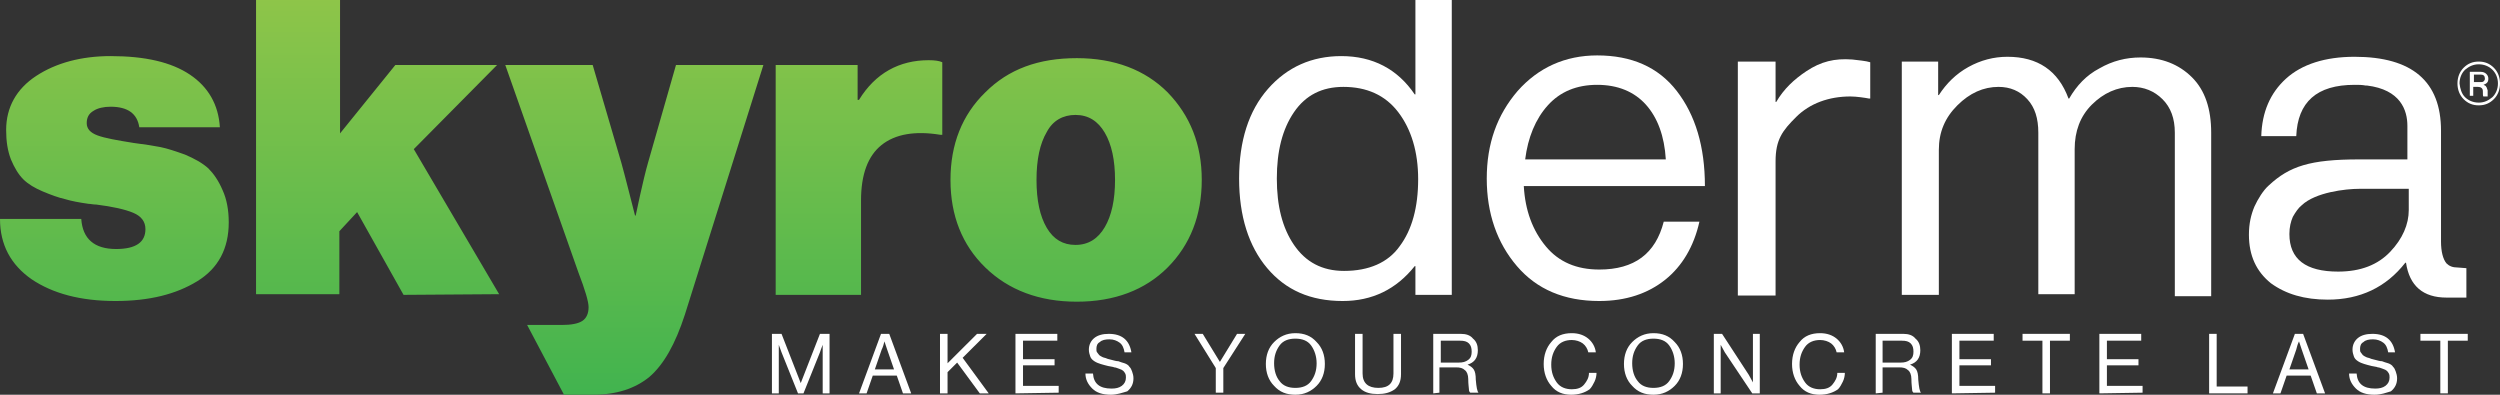
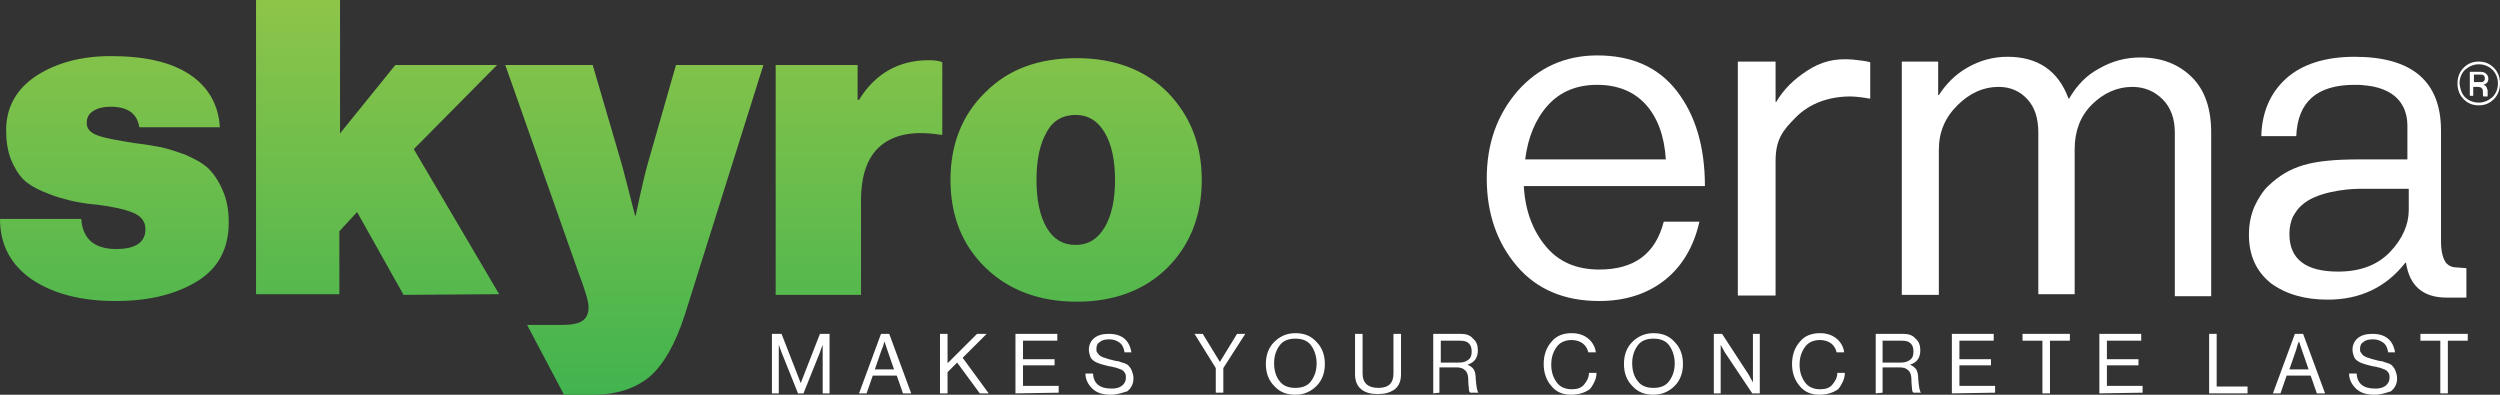
<svg xmlns="http://www.w3.org/2000/svg" width="285px" height="45px" viewBox="0 0 285 45" version="1.1">
  <rect x="0" y="0" width="285" height="45" fill="#333333" stroke="none" />
  <title>Skyroderma</title>
  <defs>
    <linearGradient x1="50%" y1="103.137%" x2="50%" y2="-0.444%" id="linearGradient-1">
      <stop stop-color="#3FB34F" offset="0%" />
      <stop stop-color="#8EC549" offset="100%" />
    </linearGradient>
  </defs>
  <g id="Page-1" stroke="none" stroke-width="1" fill="none" fill-rule="evenodd">
    <g id="Forside" transform="translate(-255, -76)">
      <g id="Skyroderma" transform="translate(255, 76)">
        <g id="Group" transform="translate(88, 0)">
          <g transform="translate(53.258, 0)" fill="#FFFFFF" fill-rule="nonzero">
            <g>
              <g>
-                 <path d="M11.809,34.315 C8.133,34.315 5.318,33.068 3.206,30.572 C1.095,28.076 0,24.645 0,20.355 C0,16.066 1.095,12.634 3.285,10.139 C5.474,7.643 8.29,6.395 11.653,6.395 C15.25,6.395 18.066,7.877 20.021,10.763 L20.099,10.763 L20.099,0 L24.244,0 L24.244,33.614 L20.099,33.614 L20.099,30.338 L20.021,30.338 C17.909,32.99 15.172,34.315 11.809,34.315 Z M11.965,30.884 C14.781,30.884 16.971,29.948 18.3,28.076 C19.708,26.205 20.412,23.631 20.412,20.433 C20.412,17.314 19.63,14.74 18.144,12.79 C16.658,10.841 14.546,9.905 11.887,9.905 C9.463,9.905 7.586,10.841 6.256,12.79 C4.927,14.74 4.301,17.236 4.301,20.355 C4.301,23.475 4.927,25.971 6.256,27.92 C7.586,29.87 9.463,30.884 11.965,30.884 Z" id="Shape" />
                <path d="M41.058,34.315 C37.069,34.315 33.941,32.99 31.673,30.338 C29.405,27.686 28.232,24.333 28.232,20.355 C28.232,16.378 29.405,13.102 31.751,10.373 C34.098,7.721 37.148,6.317 40.823,6.317 C44.734,6.317 47.784,7.643 49.895,10.373 C52.007,13.102 53.102,16.69 53.102,21.213 L32.455,21.213 C32.612,24.021 33.472,26.282 34.958,28.076 C36.444,29.87 38.477,30.728 41.058,30.728 C45.046,30.728 47.471,28.934 48.409,25.269 L52.476,25.269 C51.85,28.076 50.521,30.338 48.566,31.898 C46.611,33.458 44.108,34.315 41.058,34.315 Z M46.376,11.932 C45.046,10.451 43.17,9.671 40.823,9.671 C38.477,9.671 36.6,10.451 35.193,12.01 C33.785,13.57 32.925,15.676 32.612,18.172 L48.644,18.172 C48.487,15.52 47.705,13.414 46.376,11.932 Z" id="Shape" />
                <path d="M75.547,33.614 L75.547,7.019 L79.692,7.019 L79.692,10.841 L79.77,10.841 C80.63,9.515 81.725,8.423 83.133,7.643 C84.54,6.863 86.026,6.473 87.59,6.473 C91.031,6.473 93.378,8.033 94.551,11.231 L94.629,11.231 C95.489,9.749 96.584,8.579 98.07,7.799 C99.556,6.941 101.12,6.551 102.762,6.551 C105.187,6.551 107.142,7.331 108.628,8.813 C110.114,10.295 110.817,12.4 110.817,15.13 L110.817,33.769 L106.672,33.769 L106.672,15.13 C106.672,13.492 106.203,12.244 105.265,11.308 C104.326,10.373 103.153,9.905 101.824,9.905 C100.103,9.905 98.539,10.607 97.21,11.932 C95.88,13.258 95.254,14.974 95.254,17.002 L95.254,33.536 L91.11,33.536 L91.11,15.13 C91.11,13.492 90.719,12.244 89.858,11.308 C88.998,10.373 87.903,9.905 86.574,9.905 C84.853,9.905 83.289,10.607 81.881,12.01 C80.474,13.414 79.77,15.052 79.77,17.08 L79.77,33.614 L75.547,33.614 Z" id="Path" />
              </g>
              <path d="M143.038,11.308 C142.569,11.776 142.021,12.01 141.318,12.01 C140.614,12.01 140.066,11.776 139.597,11.308 C139.128,10.841 138.893,10.217 138.893,9.515 C138.893,8.813 139.128,8.189 139.597,7.721 C140.066,7.253 140.614,7.019 141.318,7.019 C142.021,7.019 142.569,7.253 143.038,7.721 C143.507,8.189 143.742,8.813 143.742,9.515 C143.742,10.217 143.507,10.841 143.038,11.308 Z M139.753,11.075 C140.145,11.464 140.692,11.698 141.318,11.698 C141.943,11.698 142.412,11.464 142.882,11.075 C143.273,10.685 143.507,10.139 143.507,9.515 C143.507,8.891 143.273,8.345 142.882,7.955 C142.491,7.565 141.943,7.331 141.318,7.331 C140.692,7.331 140.223,7.565 139.753,7.955 C139.362,8.345 139.128,8.891 139.128,9.515 C139.206,10.139 139.362,10.685 139.753,11.075 Z M140.301,10.919 L140.301,8.189 L141.552,8.189 C141.787,8.189 142.021,8.267 142.178,8.423 C142.334,8.579 142.412,8.735 142.412,8.969 C142.412,9.359 142.256,9.515 141.865,9.671 L141.865,9.671 C142.021,9.749 142.1,9.749 142.178,9.905 C142.256,9.983 142.256,10.139 142.334,10.295 C142.334,10.295 142.334,10.373 142.334,10.451 C142.334,10.529 142.334,10.529 142.334,10.607 L142.334,10.685 L142.334,10.763 L142.334,10.841 L142.334,10.919 C142.334,10.919 142.334,10.919 142.334,10.997 L142.334,10.997 L142.334,10.997 L142.334,10.997 L141.865,10.997 C141.787,10.997 141.787,10.763 141.787,10.373 C141.787,10.061 141.552,9.905 141.239,9.905 L140.692,9.905 L140.692,10.919 L140.301,10.919 Z M140.77,8.501 L140.77,9.359 L141.474,9.359 C141.63,9.359 141.787,9.359 141.865,9.281 C141.943,9.203 142.021,9.125 142.021,8.969 C142.021,8.657 141.865,8.501 141.552,8.501 L140.77,8.501 Z" id="Shape" />
            </g>
            <path d="M61.157,7.019 L61.157,11.62 L61.235,11.62 C62.095,10.139 63.268,9.047 64.676,8.111 C66.318,7.019 67.882,6.629 69.916,6.785 C70.541,6.863 71.48,6.941 71.949,7.097 L71.949,11.231 L71.793,11.231 C71.402,11.153 70.385,10.997 69.681,10.997 C67.257,10.997 65.067,11.776 63.503,13.336 C61.939,14.896 61.157,15.91 61.157,18.406 L61.157,33.692 L56.855,33.692 L56.855,7.019 L61.157,7.019 Z" id="Path" />
          </g>
          <path d="M181.828,9.671 C181.906,9.671 181.906,9.671 181.985,9.671 C181.906,9.749 181.828,9.671 181.828,9.671 Z" id="Path" />
          <g transform="translate(168.377, 6.473)">
            <path d="M12.591,14.896 C10.949,14.896 7.586,15.286 6.022,16.768 C5.631,17.08 5.318,17.548 5.005,18.094 C4.692,18.64 4.614,19.341 4.614,20.043 C4.614,22.929 6.491,24.333 10.167,24.333 C12.748,24.333 14.703,23.553 16.11,22.071 C17.518,20.589 18.222,18.951 18.222,17.158 L18.222,14.74 C17.283,14.896 13.921,14.896 12.591,14.896 Z" id="Path" />
            <path d="M23.775,24.021 C23.227,24.021 22.836,23.865 22.523,23.553 C22.132,23.085 21.898,22.227 21.898,21.057 L21.898,8.423 C21.898,2.808 18.613,0 12.044,0 C8.681,0 6.022,0.858 4.223,2.496 C2.424,4.133 1.486,6.317 1.408,9.047 L5.396,9.047 C5.553,5.147 7.742,3.198 12.044,3.198 C12.513,3.198 12.904,3.198 13.295,3.276 C13.373,3.276 13.373,3.276 13.451,3.276 C17.283,3.744 18.066,6.083 18.066,7.877 L18.066,11.698 C17.049,11.698 14.781,11.698 12.591,11.698 C6.96,11.698 4.614,12.478 2.268,14.662 C1.642,15.208 1.017,16.222 0.626,17.08 C0.235,18.016 0,19.029 0,20.277 C0,22.695 0.86,24.489 2.503,25.815 C4.223,27.062 6.335,27.686 8.994,27.686 C12.669,27.686 15.641,26.282 17.831,23.475 L17.909,23.475 C18.3,26.127 19.864,27.452 22.523,27.452 L24.791,27.452 L24.791,24.099 L23.775,24.021 L23.775,24.021 Z M16.11,22.227 C14.703,23.709 12.748,24.489 10.167,24.489 C6.491,24.489 4.614,23.085 4.614,20.199 C4.614,19.419 4.771,18.795 5.005,18.25 C5.318,17.704 5.631,17.236 6.022,16.924 C7.586,15.442 11.027,15.052 12.591,15.052 C13.999,15.052 17.362,15.052 18.222,15.052 L18.222,17.47 C18.222,19.107 17.518,20.745 16.11,22.227 Z" id="Shape" fill="#FFFFFF" fill-rule="nonzero" />
          </g>
          <g transform="translate(-0, 37.981)" fill="#FFFFFF" fill-rule="nonzero">
            <path d="M0,6.863 L0,0.078 L1.095,0.078 L3.285,5.693 L3.285,5.693 L5.474,0.078 L6.569,0.078 L6.569,6.863 L5.787,6.863 L5.787,1.326 L5.787,1.326 C5.631,1.716 5.553,1.95 5.474,2.184 L3.597,6.863 L2.972,6.863 L1.095,2.184 L0.782,1.326 L0.782,1.326 L0.782,6.863 L0,6.863 Z" id="Path" />
            <path d="M9.932,6.863 L12.435,0.078 L13.373,0.078 L15.876,6.863 L14.937,6.863 L14.233,4.835 L11.496,4.835 L10.792,6.863 L9.932,6.863 Z M12.513,1.872 L11.731,4.133 L13.921,4.133 L13.139,1.872 L12.826,0.936 L12.826,0.936 C12.748,1.248 12.669,1.56 12.513,1.872 Z" id="Shape" />
            <polygon id="Path" points="19.16 6.863 19.16 0.078 20.021 0.078 20.021 3.432 23.383 0.078 24.478 0.078 21.741 2.808 24.713 6.863 23.696 6.863 21.116 3.354 20.021 4.445 20.021 6.863" />
            <polygon id="Path" points="27.763 6.863 27.763 0.078 32.534 0.078 32.534 0.858 28.623 0.858 28.623 2.964 32.221 2.964 32.221 3.666 28.623 3.666 28.623 6.005 32.69 6.005 32.69 6.785" />
            <path d="M38.634,7.019 C37.695,7.019 36.991,6.785 36.522,6.317 C36.053,5.849 35.74,5.303 35.74,4.601 L36.6,4.601 C36.678,5.771 37.382,6.317 38.712,6.317 C39.181,6.317 39.572,6.239 39.885,6.005 C40.198,5.771 40.354,5.459 40.354,5.069 C40.354,4.913 40.354,4.757 40.276,4.601 C40.198,4.445 40.119,4.367 40.041,4.289 C39.963,4.211 39.807,4.133 39.572,4.055 C39.337,3.977 39.181,3.899 39.025,3.899 C38.868,3.821 38.634,3.821 38.321,3.744 C38.008,3.666 37.695,3.588 37.461,3.51 C37.226,3.432 36.991,3.354 36.757,3.198 C36.522,3.042 36.366,2.886 36.287,2.652 C36.209,2.418 36.131,2.184 36.131,1.872 C36.131,1.326 36.366,0.858 36.757,0.546 C37.148,0.234 37.695,0.078 38.399,0.078 C39.885,0.078 40.745,0.78 40.98,2.184 L40.198,2.184 C40.119,1.716 39.963,1.326 39.65,1.092 C39.337,0.858 38.946,0.702 38.477,0.702 C38.008,0.702 37.617,0.78 37.382,1.014 C37.069,1.17 36.991,1.482 36.991,1.794 C36.991,1.95 36.991,2.106 37.069,2.184 C37.148,2.262 37.226,2.418 37.304,2.496 C37.382,2.574 37.539,2.652 37.695,2.73 C37.852,2.808 38.008,2.808 38.164,2.886 C38.321,2.964 38.477,2.964 38.712,3.042 C39.025,3.12 39.259,3.198 39.494,3.198 C39.728,3.276 39.885,3.354 40.198,3.432 C40.432,3.51 40.667,3.666 40.745,3.821 C40.902,3.977 40.98,4.133 41.058,4.367 C41.136,4.601 41.214,4.835 41.214,5.147 C41.214,5.771 40.98,6.239 40.511,6.629 C39.963,6.785 39.337,7.019 38.634,7.019 Z" id="Path" />
            <polygon id="Path" points="50.599 6.863 50.599 3.977 48.175 0.078 49.113 0.078 51.068 3.276 51.068 3.276 53.023 0.078 53.962 0.078 51.459 3.977 51.459 6.785 50.599 6.785" />
            <path d="M62.095,6.005 C61.47,6.629 60.688,7.019 59.671,7.019 C58.654,7.019 57.872,6.707 57.247,6.005 C56.621,5.381 56.308,4.523 56.308,3.51 C56.308,2.496 56.621,1.638 57.247,1.014 C57.872,0.39 58.654,0 59.671,0 C60.688,0 61.47,0.312 62.095,1.014 C62.721,1.638 63.034,2.496 63.034,3.51 C63.034,4.523 62.721,5.381 62.095,6.005 Z M57.872,5.459 C58.263,6.005 58.889,6.239 59.671,6.239 C60.453,6.239 61.079,6.005 61.47,5.459 C61.861,4.913 62.095,4.289 62.095,3.432 C62.095,2.652 61.861,1.95 61.47,1.404 C61.079,0.858 60.453,0.624 59.671,0.624 C58.889,0.624 58.263,0.858 57.872,1.404 C57.481,1.95 57.247,2.574 57.247,3.432 C57.247,4.289 57.481,4.991 57.872,5.459 Z" id="Shape" />
            <path d="M69.056,6.941 C68.274,6.941 67.648,6.785 67.179,6.395 C66.709,6.005 66.475,5.459 66.475,4.679 L66.475,0.078 L67.335,0.078 L67.335,4.601 C67.335,5.693 67.961,6.239 69.134,6.239 C70.307,6.239 70.854,5.693 70.854,4.601 L70.854,0.078 L71.715,0.078 L71.715,4.679 C71.715,5.459 71.48,6.005 71.011,6.395 C70.463,6.785 69.838,6.941 69.056,6.941 Z" id="Path" />
            <path d="M75.39,6.863 L75.39,0.078 L78.518,0.078 C79.144,0.078 79.613,0.234 79.926,0.624 C80.317,0.936 80.474,1.404 80.474,1.95 C80.474,2.808 80.083,3.354 79.301,3.588 L79.301,3.588 C79.613,3.744 79.848,3.899 80.004,4.133 C80.161,4.367 80.239,4.757 80.239,5.303 C80.317,6.161 80.395,6.629 80.552,6.785 L80.552,6.785 L79.613,6.785 C79.535,6.707 79.457,6.629 79.457,6.395 C79.457,6.239 79.379,5.849 79.379,5.225 C79.379,4.757 79.222,4.367 78.988,4.211 C78.753,3.977 78.44,3.899 77.971,3.899 L76.094,3.899 L76.094,6.785 L75.39,6.863 L75.39,6.863 Z M76.25,0.858 L76.25,3.354 L78.284,3.354 C78.753,3.354 79.066,3.276 79.379,3.042 C79.692,2.808 79.77,2.496 79.77,2.106 C79.77,1.716 79.692,1.404 79.457,1.17 C79.222,0.936 78.909,0.858 78.44,0.858 C78.44,0.858 76.25,0.858 76.25,0.858 Z" id="Shape" />
            <path d="M91.11,7.019 C90.171,7.019 89.389,6.707 88.842,6.005 C88.294,5.381 87.981,4.523 87.981,3.51 C87.981,2.496 88.294,1.638 88.842,1.014 C89.389,0.312 90.171,0 91.188,0 C91.97,0 92.595,0.234 93.065,0.624 C93.534,1.014 93.847,1.56 93.925,2.184 L93.065,2.184 C92.987,1.794 92.752,1.404 92.439,1.17 C92.126,0.936 91.657,0.78 91.188,0.78 C90.484,0.78 89.858,1.014 89.467,1.56 C89.076,2.106 88.842,2.73 88.842,3.588 C88.842,4.445 89.076,5.069 89.467,5.615 C89.858,6.161 90.484,6.395 91.188,6.395 C91.813,6.395 92.283,6.239 92.595,5.849 C92.908,5.459 93.143,5.069 93.143,4.523 L94.003,4.523 C94.003,4.835 93.925,5.225 93.769,5.537 C93.612,5.849 93.456,6.161 93.221,6.395 C92.674,6.785 91.97,7.019 91.11,7.019 Z" id="Path" />
            <path d="M102.919,6.005 C102.293,6.629 101.511,7.019 100.494,7.019 C99.478,7.019 98.696,6.707 98.07,6.005 C97.444,5.381 97.131,4.523 97.131,3.51 C97.131,2.496 97.444,1.638 98.07,1.014 C98.696,0.39 99.478,0 100.494,0 C101.511,0 102.293,0.312 102.919,1.014 C103.544,1.638 103.857,2.496 103.857,3.51 C103.857,4.523 103.544,5.381 102.919,6.005 Z M98.696,5.459 C99.087,6.005 99.712,6.239 100.494,6.239 C101.276,6.239 101.902,6.005 102.293,5.459 C102.684,4.913 102.919,4.289 102.919,3.432 C102.919,2.652 102.684,1.95 102.293,1.404 C101.902,0.858 101.276,0.624 100.494,0.624 C99.712,0.624 99.087,0.858 98.696,1.404 C98.304,1.95 98.07,2.574 98.07,3.432 C98.07,4.289 98.304,4.991 98.696,5.459 Z" id="Shape" />
            <polygon id="Path" points="107.376 6.863 107.376 0.078 108.315 0.078 111.365 4.757 111.834 5.615 111.834 5.615 111.834 0.078 112.616 0.078 112.616 6.863 111.756 6.863 108.628 2.184 108.158 1.326 108.158 1.326 108.158 6.863" />
            <path d="M119.42,7.019 C118.482,7.019 117.699,6.707 117.152,6.005 C116.605,5.381 116.292,4.523 116.292,3.51 C116.292,2.496 116.605,1.638 117.152,1.014 C117.699,0.312 118.482,0 119.498,0 C120.28,0 120.906,0.234 121.375,0.624 C121.844,1.014 122.157,1.56 122.235,2.184 L121.375,2.184 C121.297,1.794 121.062,1.404 120.75,1.17 C120.437,0.936 119.967,0.78 119.498,0.78 C118.794,0.78 118.169,1.014 117.778,1.56 C117.387,2.106 117.152,2.73 117.152,3.588 C117.152,4.445 117.387,5.069 117.778,5.615 C118.169,6.161 118.794,6.395 119.498,6.395 C120.124,6.395 120.593,6.239 120.906,5.849 C121.219,5.459 121.453,5.069 121.453,4.523 L122.314,4.523 C122.314,4.835 122.235,5.225 122.079,5.537 C121.923,5.849 121.766,6.161 121.532,6.395 C120.984,6.785 120.28,7.019 119.42,7.019 Z" id="Path" />
            <path d="M125.833,6.863 L125.833,0.078 L128.961,0.078 C129.587,0.078 130.056,0.234 130.369,0.624 C130.76,0.936 130.916,1.404 130.916,1.95 C130.916,2.808 130.525,3.354 129.743,3.588 L129.743,3.588 C130.056,3.744 130.291,3.899 130.447,4.133 C130.603,4.367 130.682,4.757 130.682,5.303 C130.76,6.161 130.838,6.629 130.994,6.785 L130.994,6.785 L130.134,6.785 C130.056,6.707 129.978,6.629 129.978,6.395 C129.978,6.239 129.9,5.849 129.9,5.225 C129.9,4.757 129.743,4.367 129.509,4.211 C129.274,3.977 128.961,3.899 128.492,3.899 L126.615,3.899 L126.615,6.785 L125.833,6.863 L125.833,6.863 Z M126.615,0.858 L126.615,3.354 L128.648,3.354 C129.118,3.354 129.43,3.276 129.743,3.042 C130.056,2.808 130.134,2.496 130.134,2.106 C130.134,1.716 130.056,1.404 129.821,1.17 C129.587,0.936 129.274,0.858 128.805,0.858 C128.805,0.858 126.615,0.858 126.615,0.858 Z" id="Shape" />
            <polygon id="Path" points="134.514 6.863 134.514 0.078 139.284 0.078 139.284 0.858 135.374 0.858 135.374 2.964 138.971 2.964 138.971 3.666 135.374 3.666 135.374 6.005 139.441 6.005 139.441 6.785" />
            <polygon id="Path" points="142.569 0.858 142.569 0.078 147.965 0.078 147.965 0.858 145.697 0.858 145.697 6.863 144.837 6.863 144.837 0.858" />
            <polygon id="Path" points="151.328 6.863 151.328 0.078 156.098 0.078 156.098 0.858 152.188 0.858 152.188 2.964 155.786 2.964 155.786 3.666 152.188 3.666 152.188 6.005 156.255 6.005 156.255 6.785" />
            <polygon id="Path" points="163.841 6.863 163.841 0.078 164.701 0.078 164.701 6.083 168.22 6.083 168.22 6.863" />
            <path d="M171.114,6.863 L173.617,0.078 L174.555,0.078 L177.058,6.863 L176.119,6.863 L175.415,4.835 L172.678,4.835 L171.974,6.863 L171.114,6.863 Z M173.773,1.872 L172.991,4.133 L175.181,4.133 L174.399,1.872 L174.086,0.936 L174.086,0.936 C173.929,1.248 173.851,1.56 173.773,1.872 Z" id="Shape" />
            <path d="M182.688,7.019 C181.75,7.019 181.046,6.785 180.577,6.317 C180.108,5.849 179.795,5.303 179.795,4.601 L180.655,4.601 C180.733,5.771 181.437,6.317 182.767,6.317 C183.236,6.317 183.627,6.239 183.94,6.005 C184.252,5.771 184.409,5.459 184.409,5.069 C184.409,4.913 184.409,4.757 184.331,4.601 C184.252,4.445 184.174,4.367 184.096,4.289 C184.018,4.211 183.861,4.133 183.627,4.055 C183.392,3.977 183.236,3.899 183.079,3.899 C182.923,3.821 182.688,3.821 182.376,3.744 C182.063,3.666 181.75,3.588 181.515,3.51 C181.281,3.432 181.046,3.354 180.811,3.198 C180.577,3.042 180.42,2.886 180.342,2.652 C180.264,2.418 180.186,2.184 180.186,1.872 C180.186,1.326 180.42,0.858 180.811,0.546 C181.202,0.234 181.75,0.078 182.454,0.078 C183.94,0.078 184.8,0.78 185.035,2.184 L184.252,2.184 C184.174,1.716 184.018,1.326 183.705,1.092 C183.392,0.858 183.001,0.702 182.532,0.702 C182.063,0.702 181.672,0.78 181.437,1.014 C181.124,1.17 181.046,1.482 181.046,1.794 C181.046,1.95 181.046,2.106 181.124,2.184 C181.202,2.262 181.281,2.418 181.359,2.496 C181.437,2.574 181.593,2.652 181.75,2.73 C181.906,2.808 182.063,2.808 182.219,2.886 C182.376,2.964 182.532,2.964 182.767,3.042 C183.079,3.12 183.314,3.198 183.549,3.198 C183.783,3.276 183.94,3.354 184.252,3.432 C184.487,3.51 184.722,3.666 184.8,3.821 C184.956,3.977 185.035,4.133 185.113,4.367 C185.191,4.601 185.269,4.835 185.269,5.147 C185.269,5.771 185.035,6.239 184.565,6.629 C184.018,6.785 183.47,7.019 182.688,7.019 Z" id="Path" />
            <polygon id="Path" points="187.928 0.858 187.928 0.078 193.324 0.078 193.324 0.858 191.056 0.858 191.056 6.863 190.196 6.863 190.196 0.858" />
          </g>
        </g>
        <path d="M13.155,34.315 C9.185,34.315 5.994,33.458 3.581,31.82 C1.245,30.182 0,27.92 0,24.957 L9.263,24.957 C9.419,27.218 10.742,28.388 13.233,28.388 C15.49,28.388 16.58,27.608 16.58,26.127 C16.58,25.269 16.113,24.645 15.179,24.255 C14.245,23.865 12.844,23.553 10.976,23.319 C10.586,23.319 10.353,23.241 10.119,23.241 C9.03,23.085 8.173,22.929 7.395,22.695 C6.694,22.539 5.838,22.227 4.904,21.837 C3.97,21.447 3.191,20.979 2.647,20.433 C2.102,19.887 1.635,19.107 1.245,18.172 C0.856,17.158 0.701,16.066 0.701,14.818 C0.701,12.244 1.868,10.139 4.126,8.657 C6.383,7.175 9.263,6.395 12.61,6.395 C16.58,6.395 19.538,7.097 21.64,8.501 C23.741,9.905 24.909,11.932 25.065,14.506 L15.88,14.506 C15.646,12.946 14.556,12.166 12.61,12.166 C11.832,12.166 11.131,12.322 10.664,12.634 C10.119,12.946 9.886,13.414 9.886,14.038 C9.886,14.662 10.275,15.13 11.131,15.442 C11.988,15.754 13.311,15.988 15.257,16.3 C16.502,16.456 17.514,16.612 18.293,16.768 C19.071,16.924 20.005,17.236 21.095,17.626 C22.185,18.094 23.041,18.562 23.741,19.185 C24.364,19.809 24.909,20.589 25.376,21.681 C25.843,22.695 26.077,23.943 26.077,25.347 C26.077,28.31 24.909,30.572 22.496,32.054 C20.083,33.536 17.047,34.315 13.155,34.315 Z M46.004,33.614 L40.711,24.177 L38.687,26.36 L38.687,33.536 L29.19,33.536 L29.19,0 L38.765,0 L38.765,15.208 L45.07,7.409 L56.668,7.409 L47.172,17.002 L56.902,33.536 L46.004,33.614 L46.004,33.614 Z M133.108,30.494 C130.539,33.068 127.036,34.393 122.755,34.393 C118.474,34.393 114.971,33.068 112.324,30.494 C109.678,27.92 108.355,24.567 108.355,20.511 C108.355,16.456 109.678,13.102 112.324,10.529 C114.971,7.877 118.396,6.629 122.755,6.629 C127.036,6.629 130.539,7.955 133.108,10.529 C135.677,13.18 137,16.456 137,20.511 C137,24.567 135.677,27.92 133.108,30.494 Z M122.599,27.92 C124.078,27.92 125.168,27.218 125.947,25.893 C126.725,24.567 127.114,22.773 127.114,20.511 C127.114,18.25 126.725,16.456 125.947,15.13 C125.168,13.804 124.078,13.102 122.599,13.102 C121.198,13.102 120.031,13.726 119.33,15.052 C118.552,16.378 118.162,18.172 118.162,20.511 C118.162,22.851 118.552,24.645 119.33,25.971 C120.109,27.296 121.198,27.92 122.599,27.92 Z M67.566,45 C70.29,45 72.392,44.298 74.027,42.972 C75.661,41.568 76.985,39.229 78.074,35.875 L87.026,7.409 L77.062,7.409 L73.871,18.562 C73.326,20.433 72.47,24.567 72.47,24.567 L72.392,24.567 C72.392,24.567 71.069,19.341 70.835,18.562 L67.566,7.409 L57.602,7.409 L65.931,31.04 C66.71,33.068 67.099,34.393 67.099,35.017 C67.099,35.719 66.865,36.265 66.398,36.577 C65.931,36.889 65.153,37.045 64.063,37.045 L60.093,37.045 L64.297,45 C64.297,45 67.566,45 67.566,45 Z M88.427,7.409 L88.427,33.614 L98.157,33.614 L98.157,22.851 C98.157,19.887 98.936,17.782 100.493,16.534 C102.049,15.286 104.307,14.896 107.187,15.364 L107.42,15.364 L107.42,7.097 C107.109,6.941 106.564,6.863 105.864,6.863 C102.516,6.863 99.792,8.345 97.924,11.386 L97.768,11.386 L97.768,7.409 L88.427,7.409 Z" id="Shape" fill="url(#linearGradient-1)" fill-rule="nonzero" />
      </g>
    </g>
  </g>
</svg>